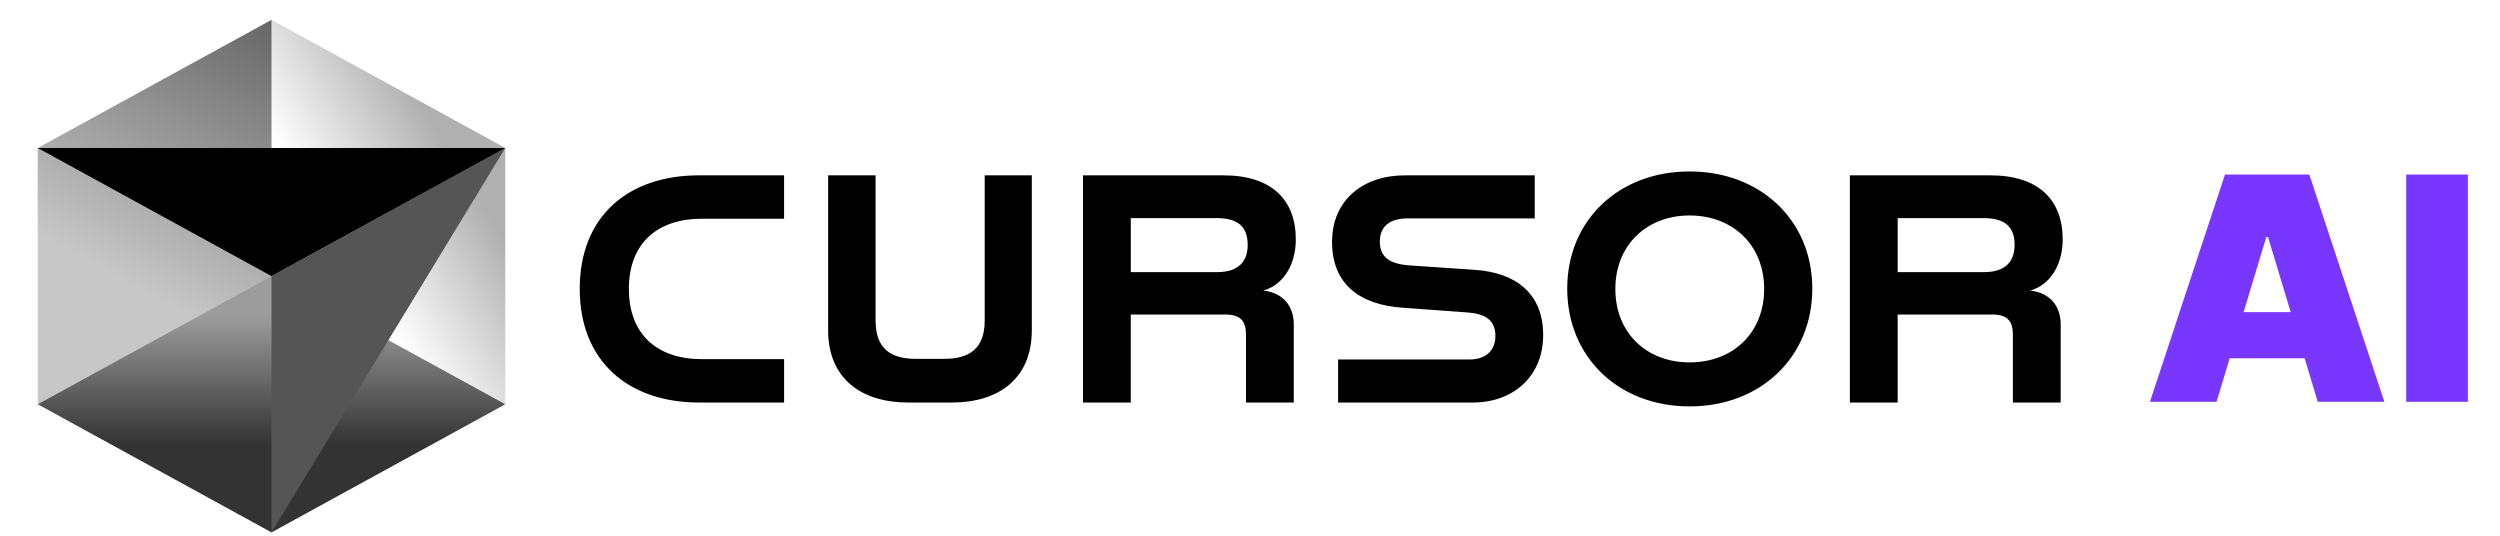
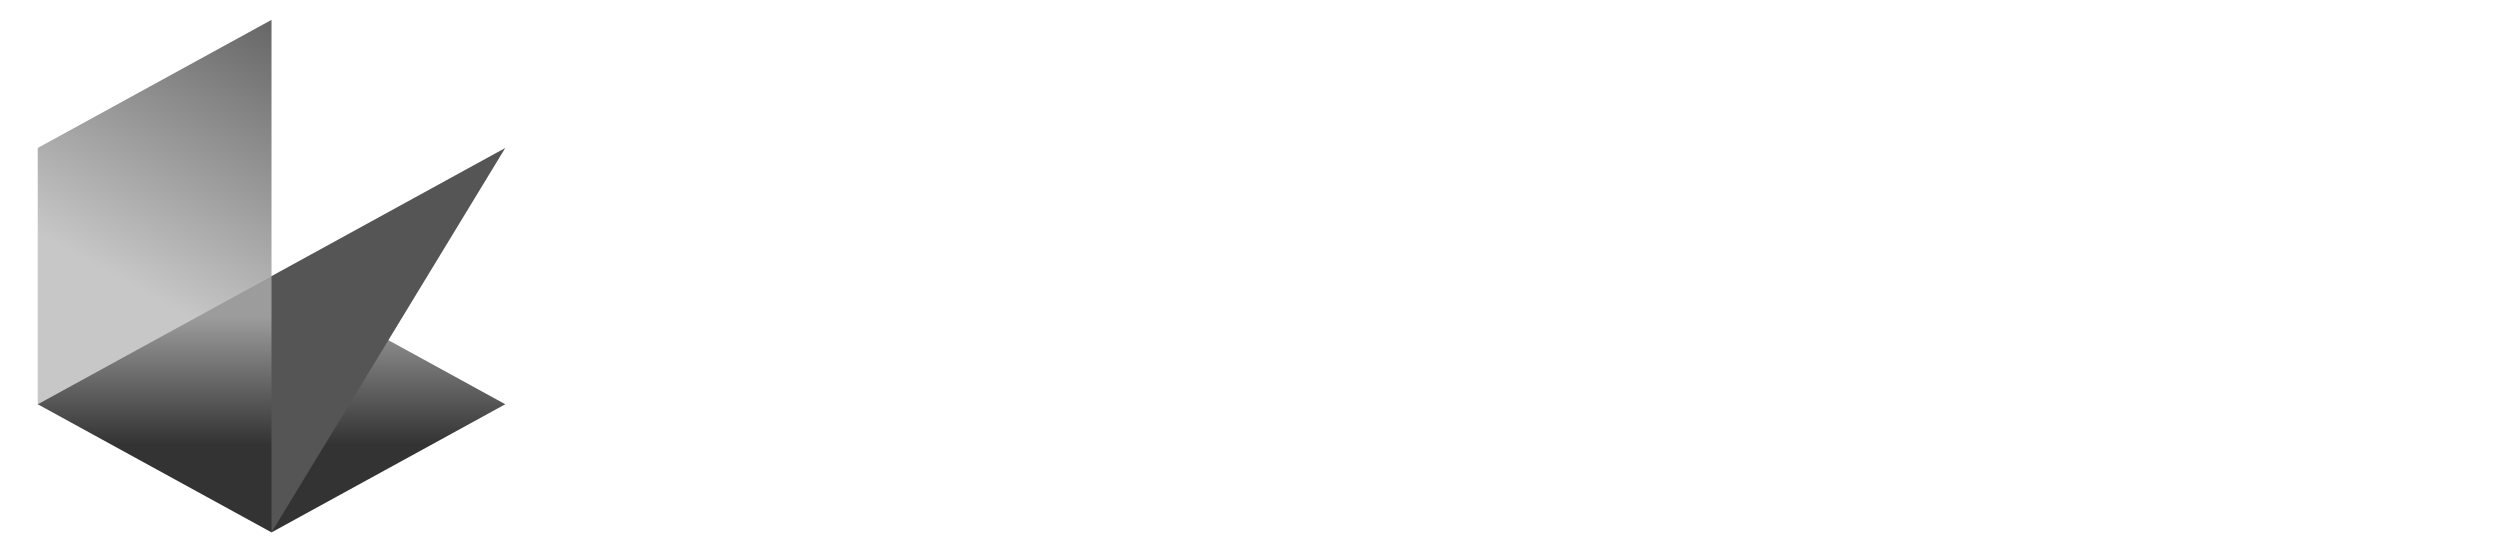
<svg xmlns="http://www.w3.org/2000/svg" width="112" height="24" viewBox="0 0 112 24" fill="none">
-   <path fill-rule="evenodd" clip-rule="evenodd" d="M25.972 12.944C25.972 9.681 28.143 7.855 31.317 7.855H35.127V9.798H31.439C29.495 9.798 28.174 10.857 28.174 12.944C28.174 15.031 29.495 16.09 31.439 16.09H35.128V18.033H31.317C28.143 18.033 25.972 16.178 25.972 12.944ZM37.101 14.786V7.856H39.226V14.365C39.226 15.626 39.91 16.076 41.033 16.076H42.307C43.416 16.076 44.114 15.626 44.114 14.365V7.855H46.225V14.8C46.225 16.989 44.707 18.033 42.656 18.033H40.683C38.618 18.033 37.099 16.988 37.099 14.786H37.101ZM48.517 7.856H54.817C56.974 7.856 58.052 8.958 58.052 10.726C58.052 11.857 57.49 12.771 56.594 13.017C57.52 13.118 57.961 13.757 57.961 14.525V18.033H55.82V15.003C55.82 14.466 55.653 14.09 54.895 14.09H50.658V18.033H48.517V7.855L48.517 7.856ZM54.53 12.191C55.502 12.191 55.896 11.698 55.896 10.974C55.896 10.191 55.502 9.771 54.5 9.771H50.659V12.193H54.531L54.53 12.191ZM59.949 16.105H65.826C66.54 16.105 66.994 15.728 66.994 15.046C66.994 14.335 66.524 14.06 65.78 14.001L62.818 13.784C60.951 13.654 59.676 12.755 59.676 10.841C59.676 8.942 61.087 7.855 62.94 7.855H68.755V9.784H63.061C62.241 9.784 61.816 10.16 61.816 10.828C61.816 11.523 62.272 11.813 63.077 11.886L66.082 12.089C67.919 12.219 69.134 13.148 69.134 15.017C69.134 16.815 67.844 18.033 65.977 18.033H59.947V16.105H59.949ZM70.212 12.929C70.212 9.84 72.55 7.682 75.678 7.682H75.709C78.836 7.682 81.191 9.842 81.191 12.929C81.191 16.031 78.838 18.206 75.709 18.206H75.678C72.551 18.206 70.212 16.031 70.212 12.929ZM75.694 16.235C77.621 16.235 79.034 14.93 79.034 12.944C79.034 10.973 77.623 9.653 75.694 9.653C73.78 9.653 72.368 10.973 72.368 12.944C72.368 14.93 73.78 16.235 75.694 16.235ZM82.874 7.856H89.174C91.331 7.856 92.409 8.958 92.409 10.726C92.409 11.857 91.847 12.771 90.952 13.017C91.878 13.118 92.319 13.757 92.319 14.525V18.033H90.177V15.003C90.177 14.466 90.01 14.09 89.251 14.09H85.015V18.033H82.874V7.855V7.856ZM88.887 12.191C89.859 12.191 90.254 11.698 90.254 10.974C90.254 10.191 89.859 9.771 88.858 9.771H85.016V12.193H88.888L88.887 12.191Z" fill="black" />
  <g clip-path="url(#clip0_2112_279)">
    <path d="M12.164 23.851L22.637 18.11L12.164 12.37L1.69 18.11L12.164 23.851Z" fill="url(#paint0_linear_2112_279)" />
-     <path d="M22.636 18.11V6.629L12.163 0.889V12.37L22.636 18.11Z" fill="url(#paint1_linear_2112_279)" />
    <path d="M12.164 0.889L1.69 6.629V18.11L12.164 12.37V0.889Z" fill="url(#paint2_linear_2112_279)" />
    <path d="M22.636 6.629L12.163 23.851V12.37L22.636 6.629Z" fill="#555555" />
-     <path d="M22.637 6.629L12.164 12.37L1.69 6.629H22.637Z" fill="black" />
  </g>
-   <path d="M99.301 18H96.318L99.679 7.818H103.457L106.818 18H103.835L101.608 10.622H101.528L99.301 18ZM98.744 13.983H104.352V16.051H98.744V13.983ZM110.563 7.818V18H107.799V7.818H110.563Z" fill="#7936FF" />
  <defs>
    <linearGradient id="paint0_linear_2112_279" x1="12.164" y1="12.37" x2="12.164" y2="23.851" gradientUnits="userSpaceOnUse">
      <stop offset="0.16" stop-opacity="0.39" />
      <stop offset="0.658" stop-opacity="0.8" />
    </linearGradient>
    <linearGradient id="paint1_linear_2112_279" x1="22.636" y1="6.665" x2="12.431" y2="12.948" gradientUnits="userSpaceOnUse">
      <stop offset="0.182" stop-opacity="0.31" />
      <stop offset="0.715" stop-opacity="0" />
    </linearGradient>
    <linearGradient id="paint2_linear_2112_279" x1="12.164" y1="0.889" x2="2.437" y2="18.522" gradientUnits="userSpaceOnUse">
      <stop stop-opacity="0.6" />
      <stop offset="0.667" stop-opacity="0.22" />
    </linearGradient>
    <clipPath id="clip0_2112_279">
      <rect width="24.111" height="22.962" fill="white" transform="translate(0.184 0.889)" />
    </clipPath>
  </defs>
</svg>